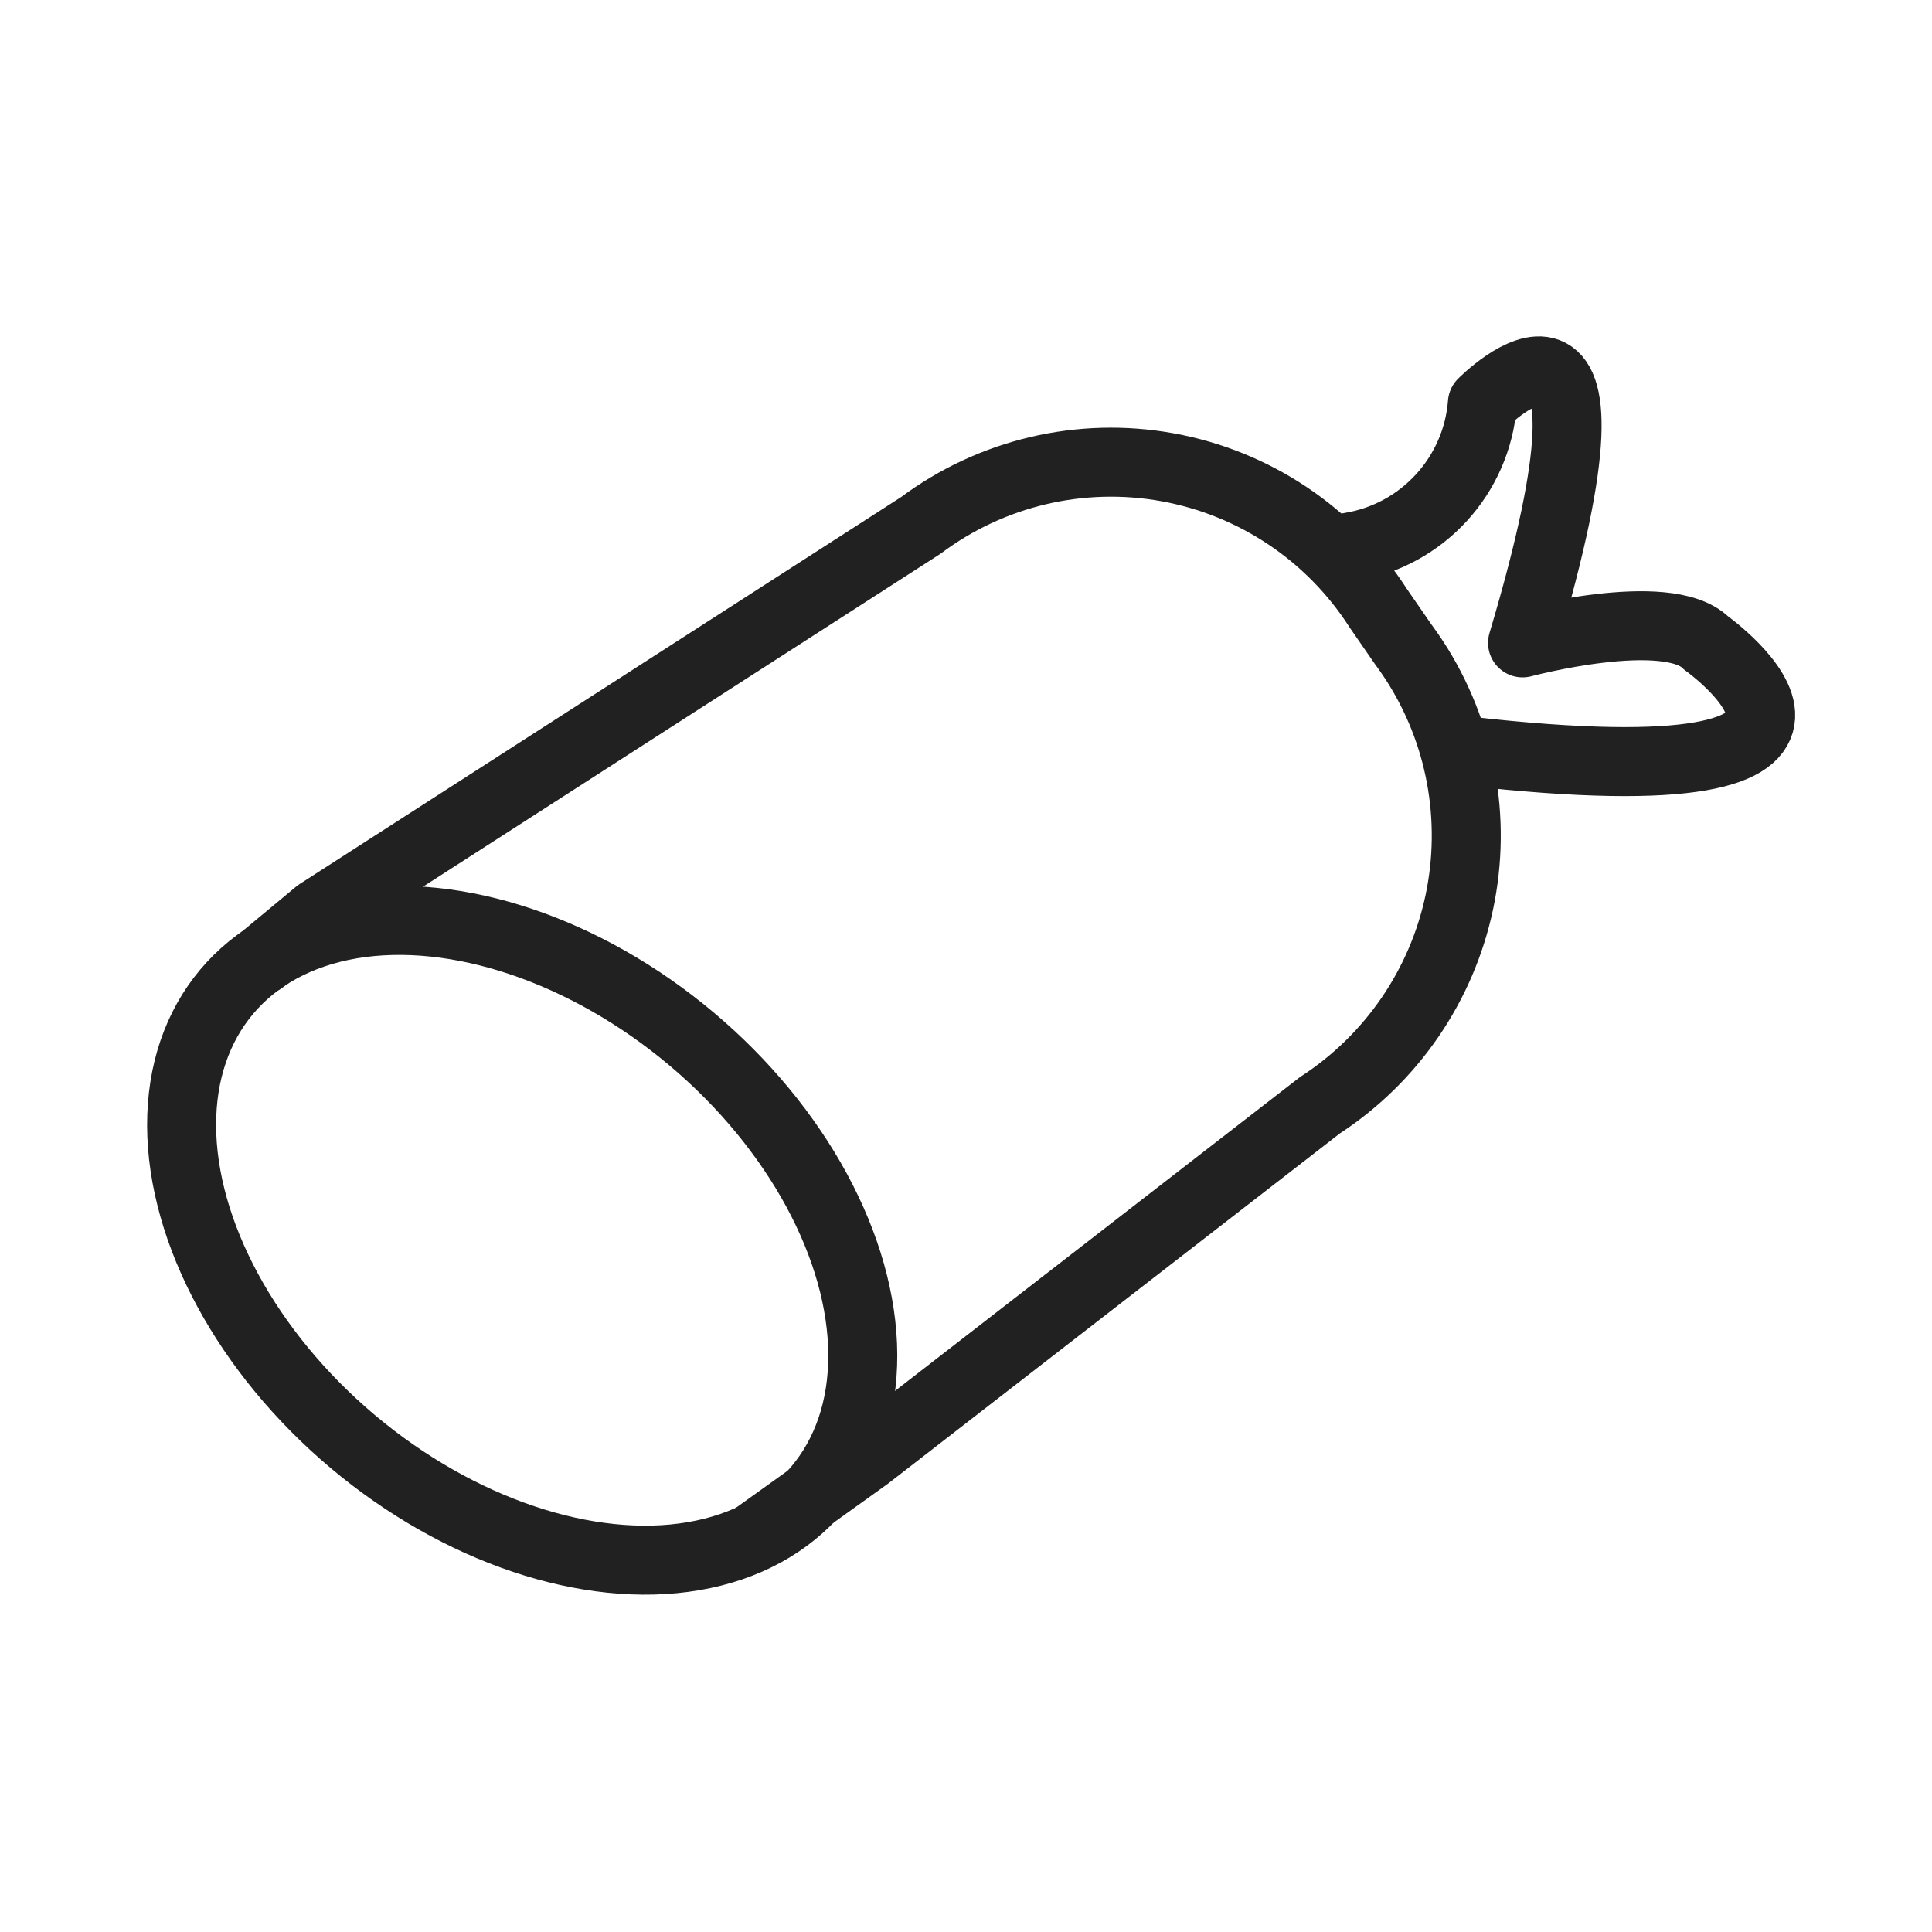
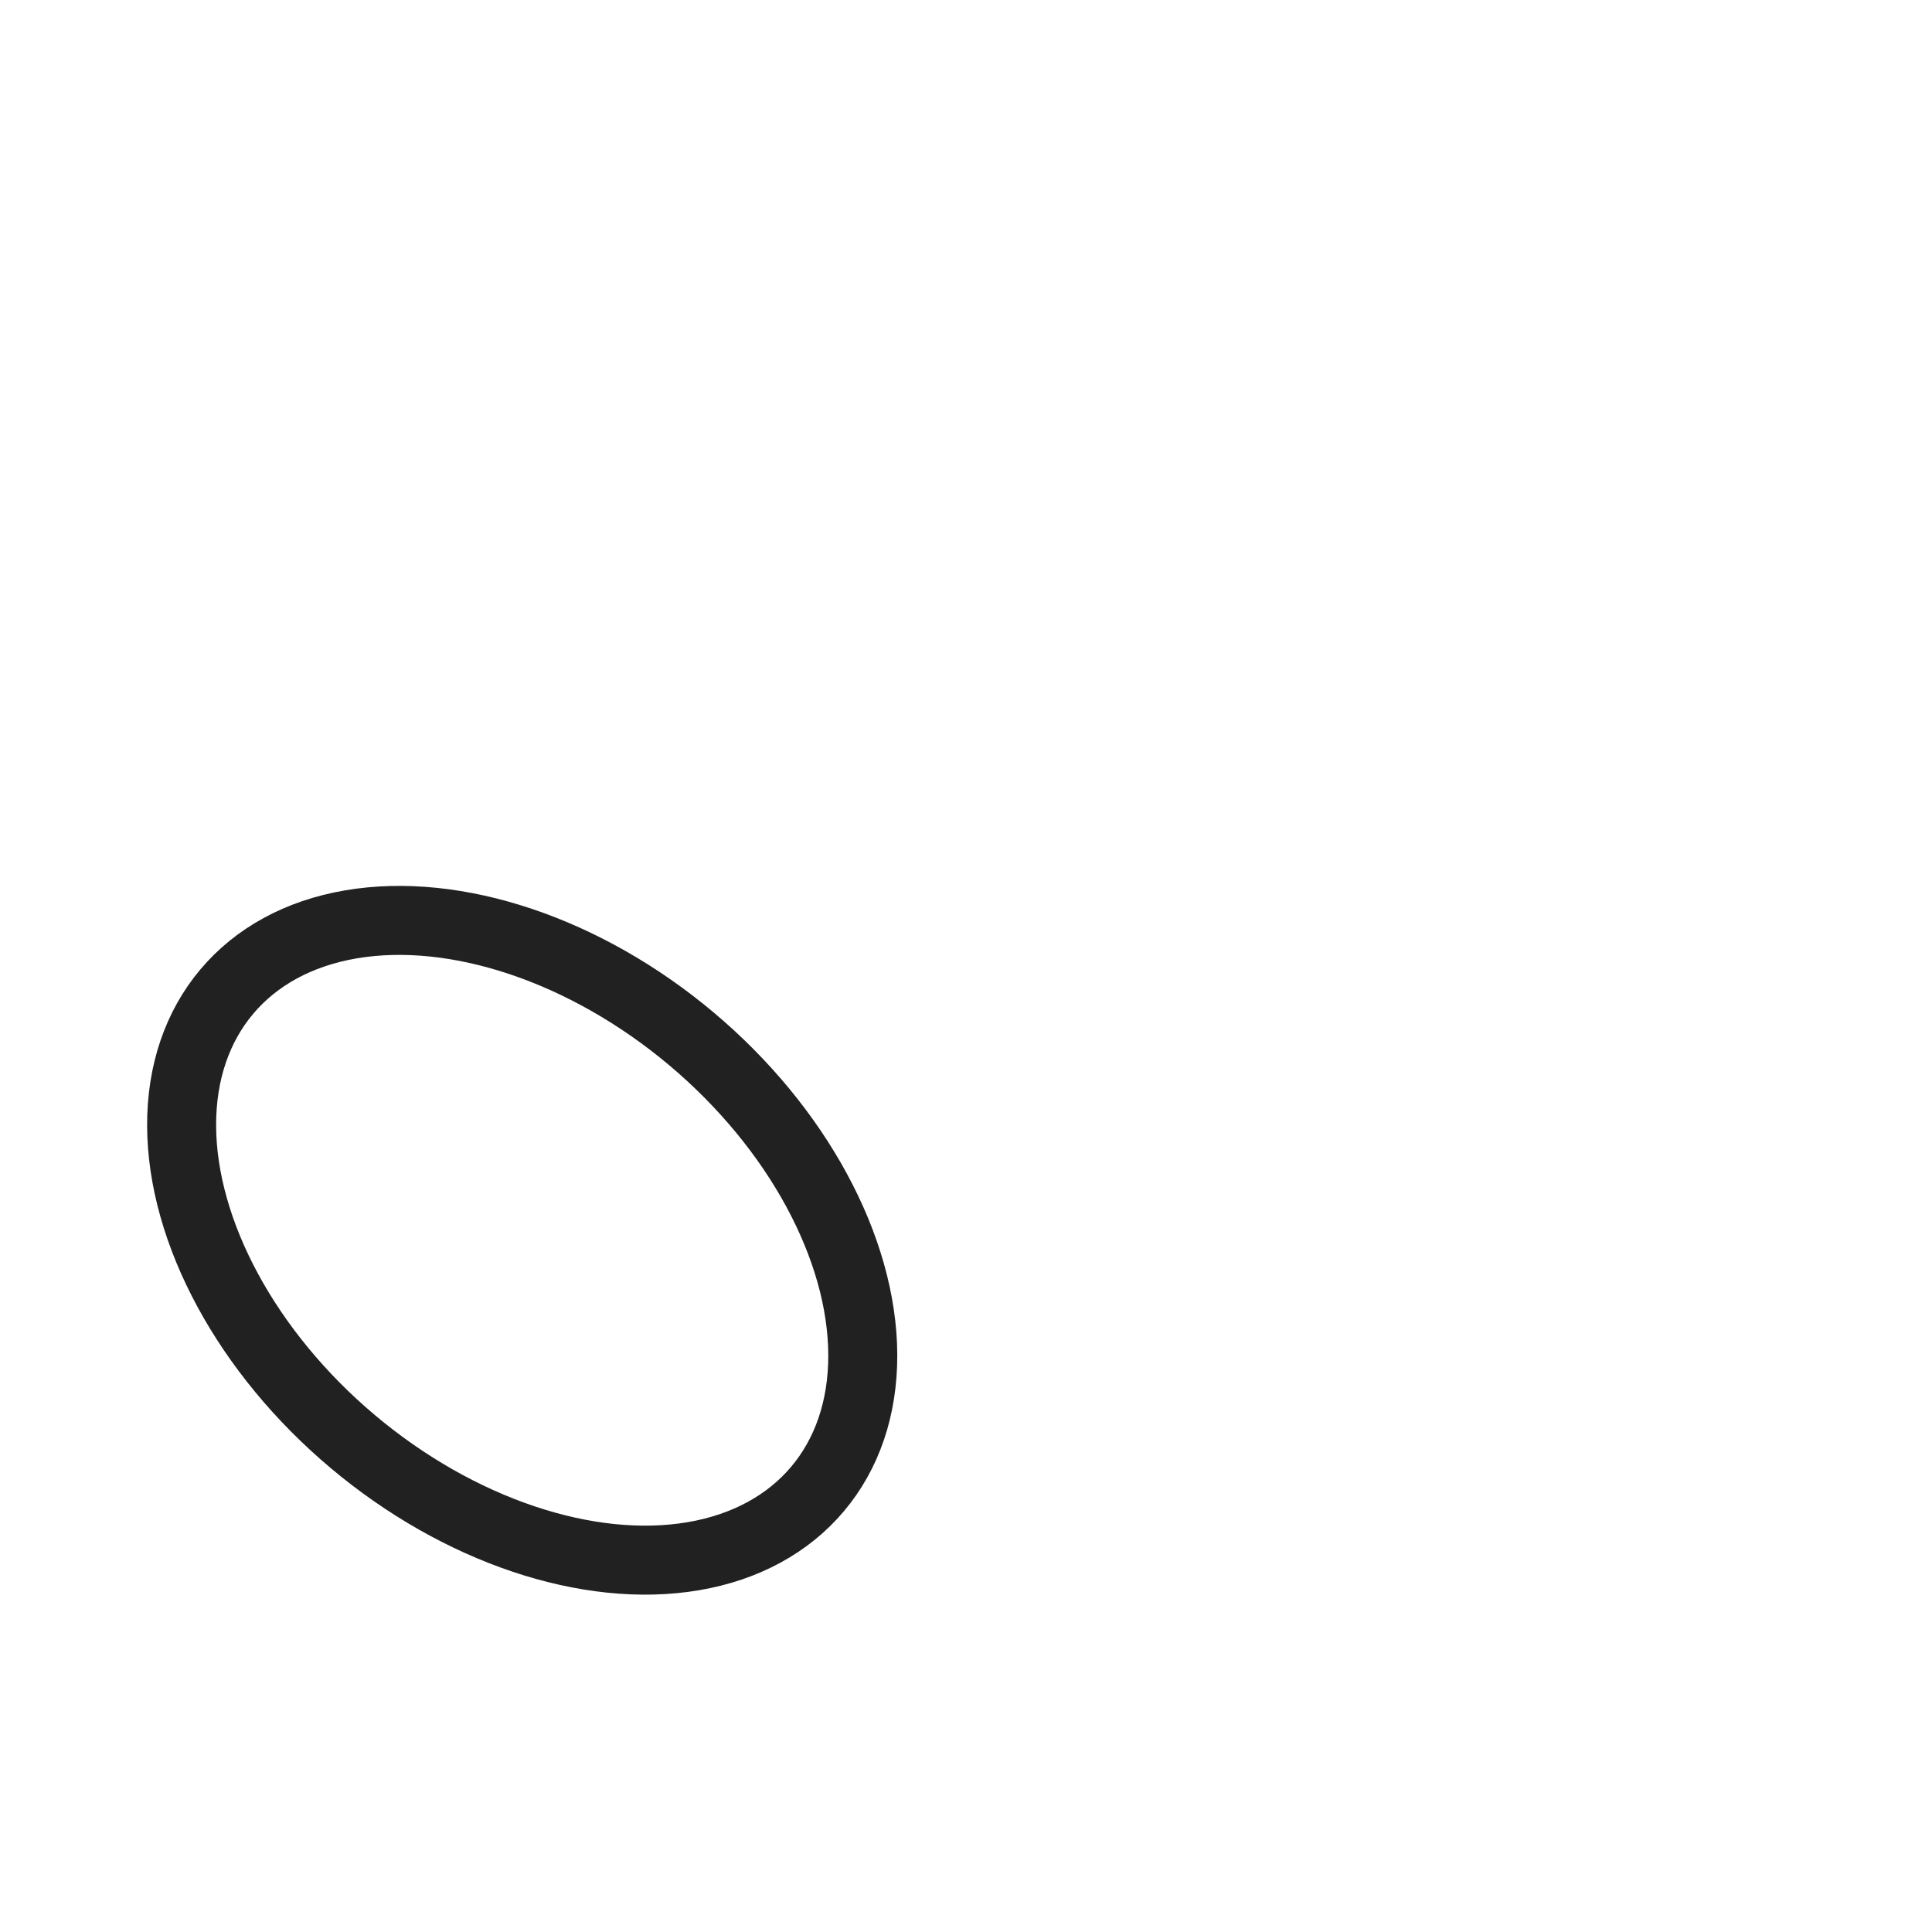
<svg xmlns="http://www.w3.org/2000/svg" width="28" height="28" viewBox="0 0 28 28" fill="none">
  <ellipse cx="7.568" cy="17.975" rx="3.813" ry="5.596" transform="rotate(-49.93 7.568 17.975)" stroke="#212121" stroke-linecap="round" stroke-linejoin="round" />
-   <path d="M10.974 22.246L12.567 21.104L19.128 16.019C20.165 15.345 20.892 14.287 21.149 13.078C21.405 11.869 21.172 10.607 20.498 9.57C20.444 9.487 20.387 9.406 20.328 9.326L19.976 8.816C19.286 7.74 18.179 7 16.921 6.772C15.663 6.544 14.367 6.85 13.343 7.616L4.611 13.234L3.79 13.916" stroke="#212121" stroke-linecap="round" stroke-linejoin="round" />
-   <path d="M19.57 7.927C20.612 7.757 21.403 6.895 21.484 5.843C21.484 5.843 23.803 3.496 22.066 9.317C22.066 9.317 24.16 8.758 24.724 9.317C24.724 9.317 27.995 11.65 21.253 10.883" stroke="#212121" stroke-linecap="round" stroke-linejoin="round" />
</svg>